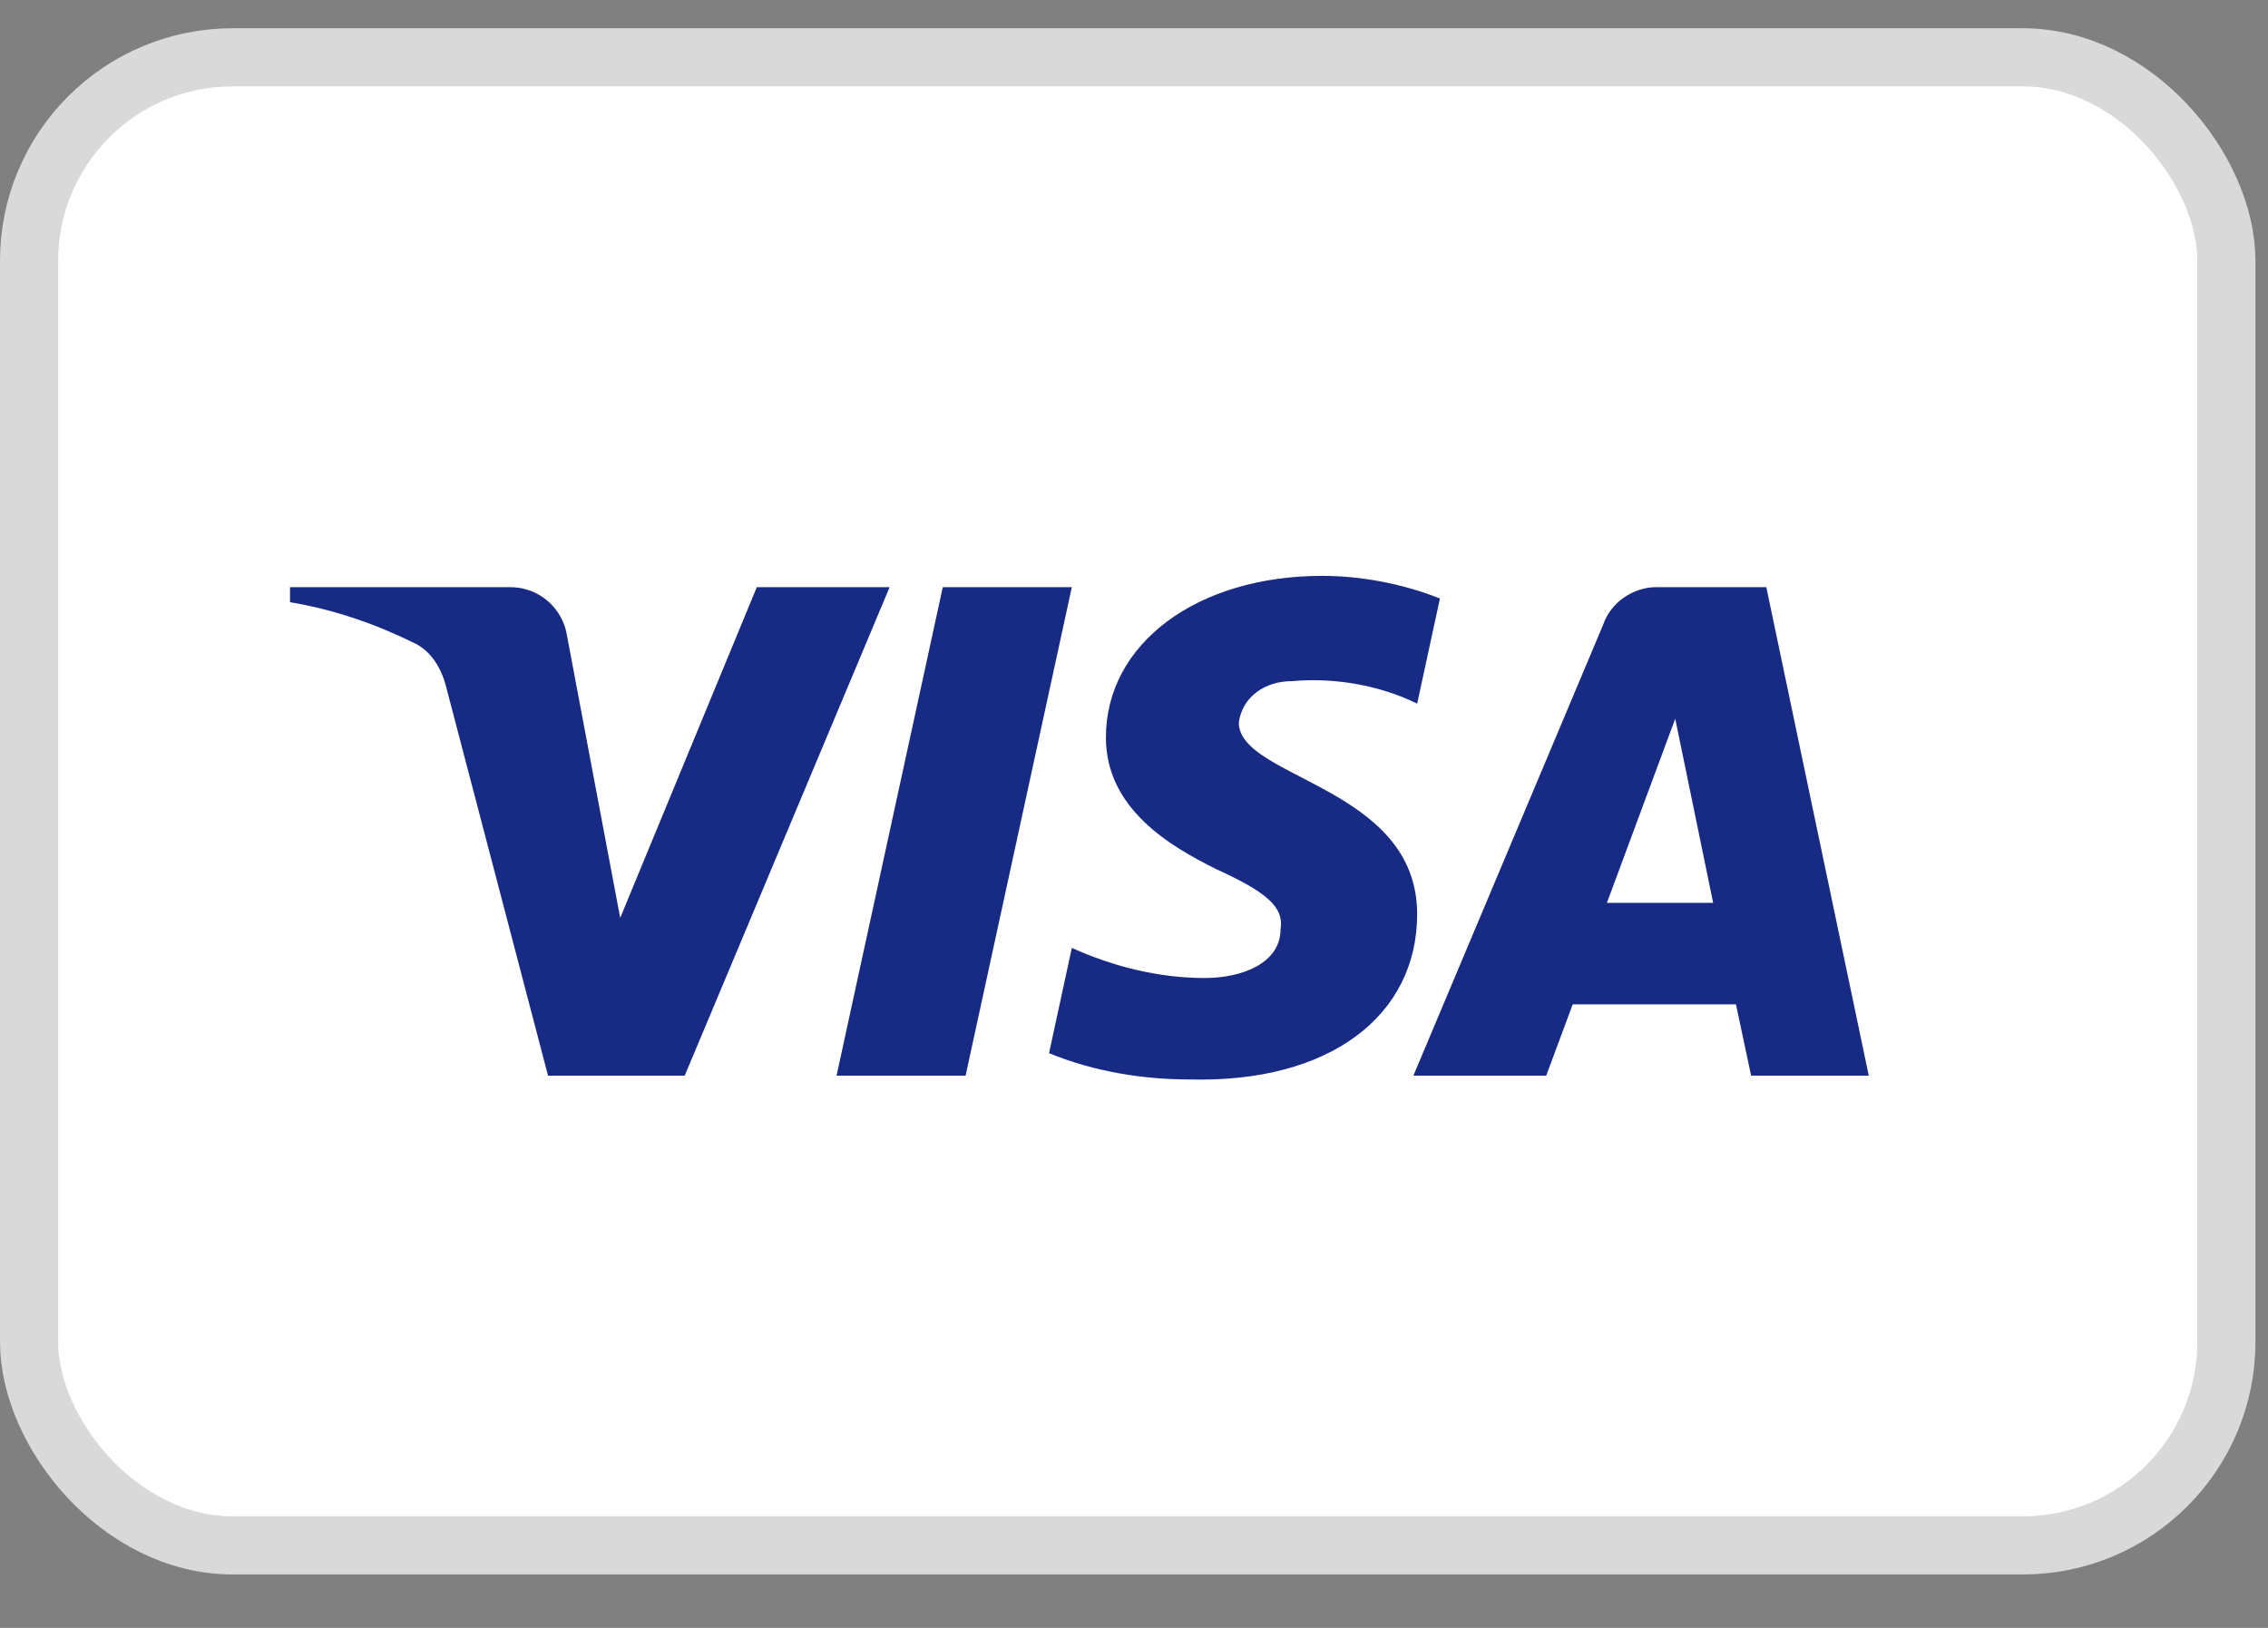
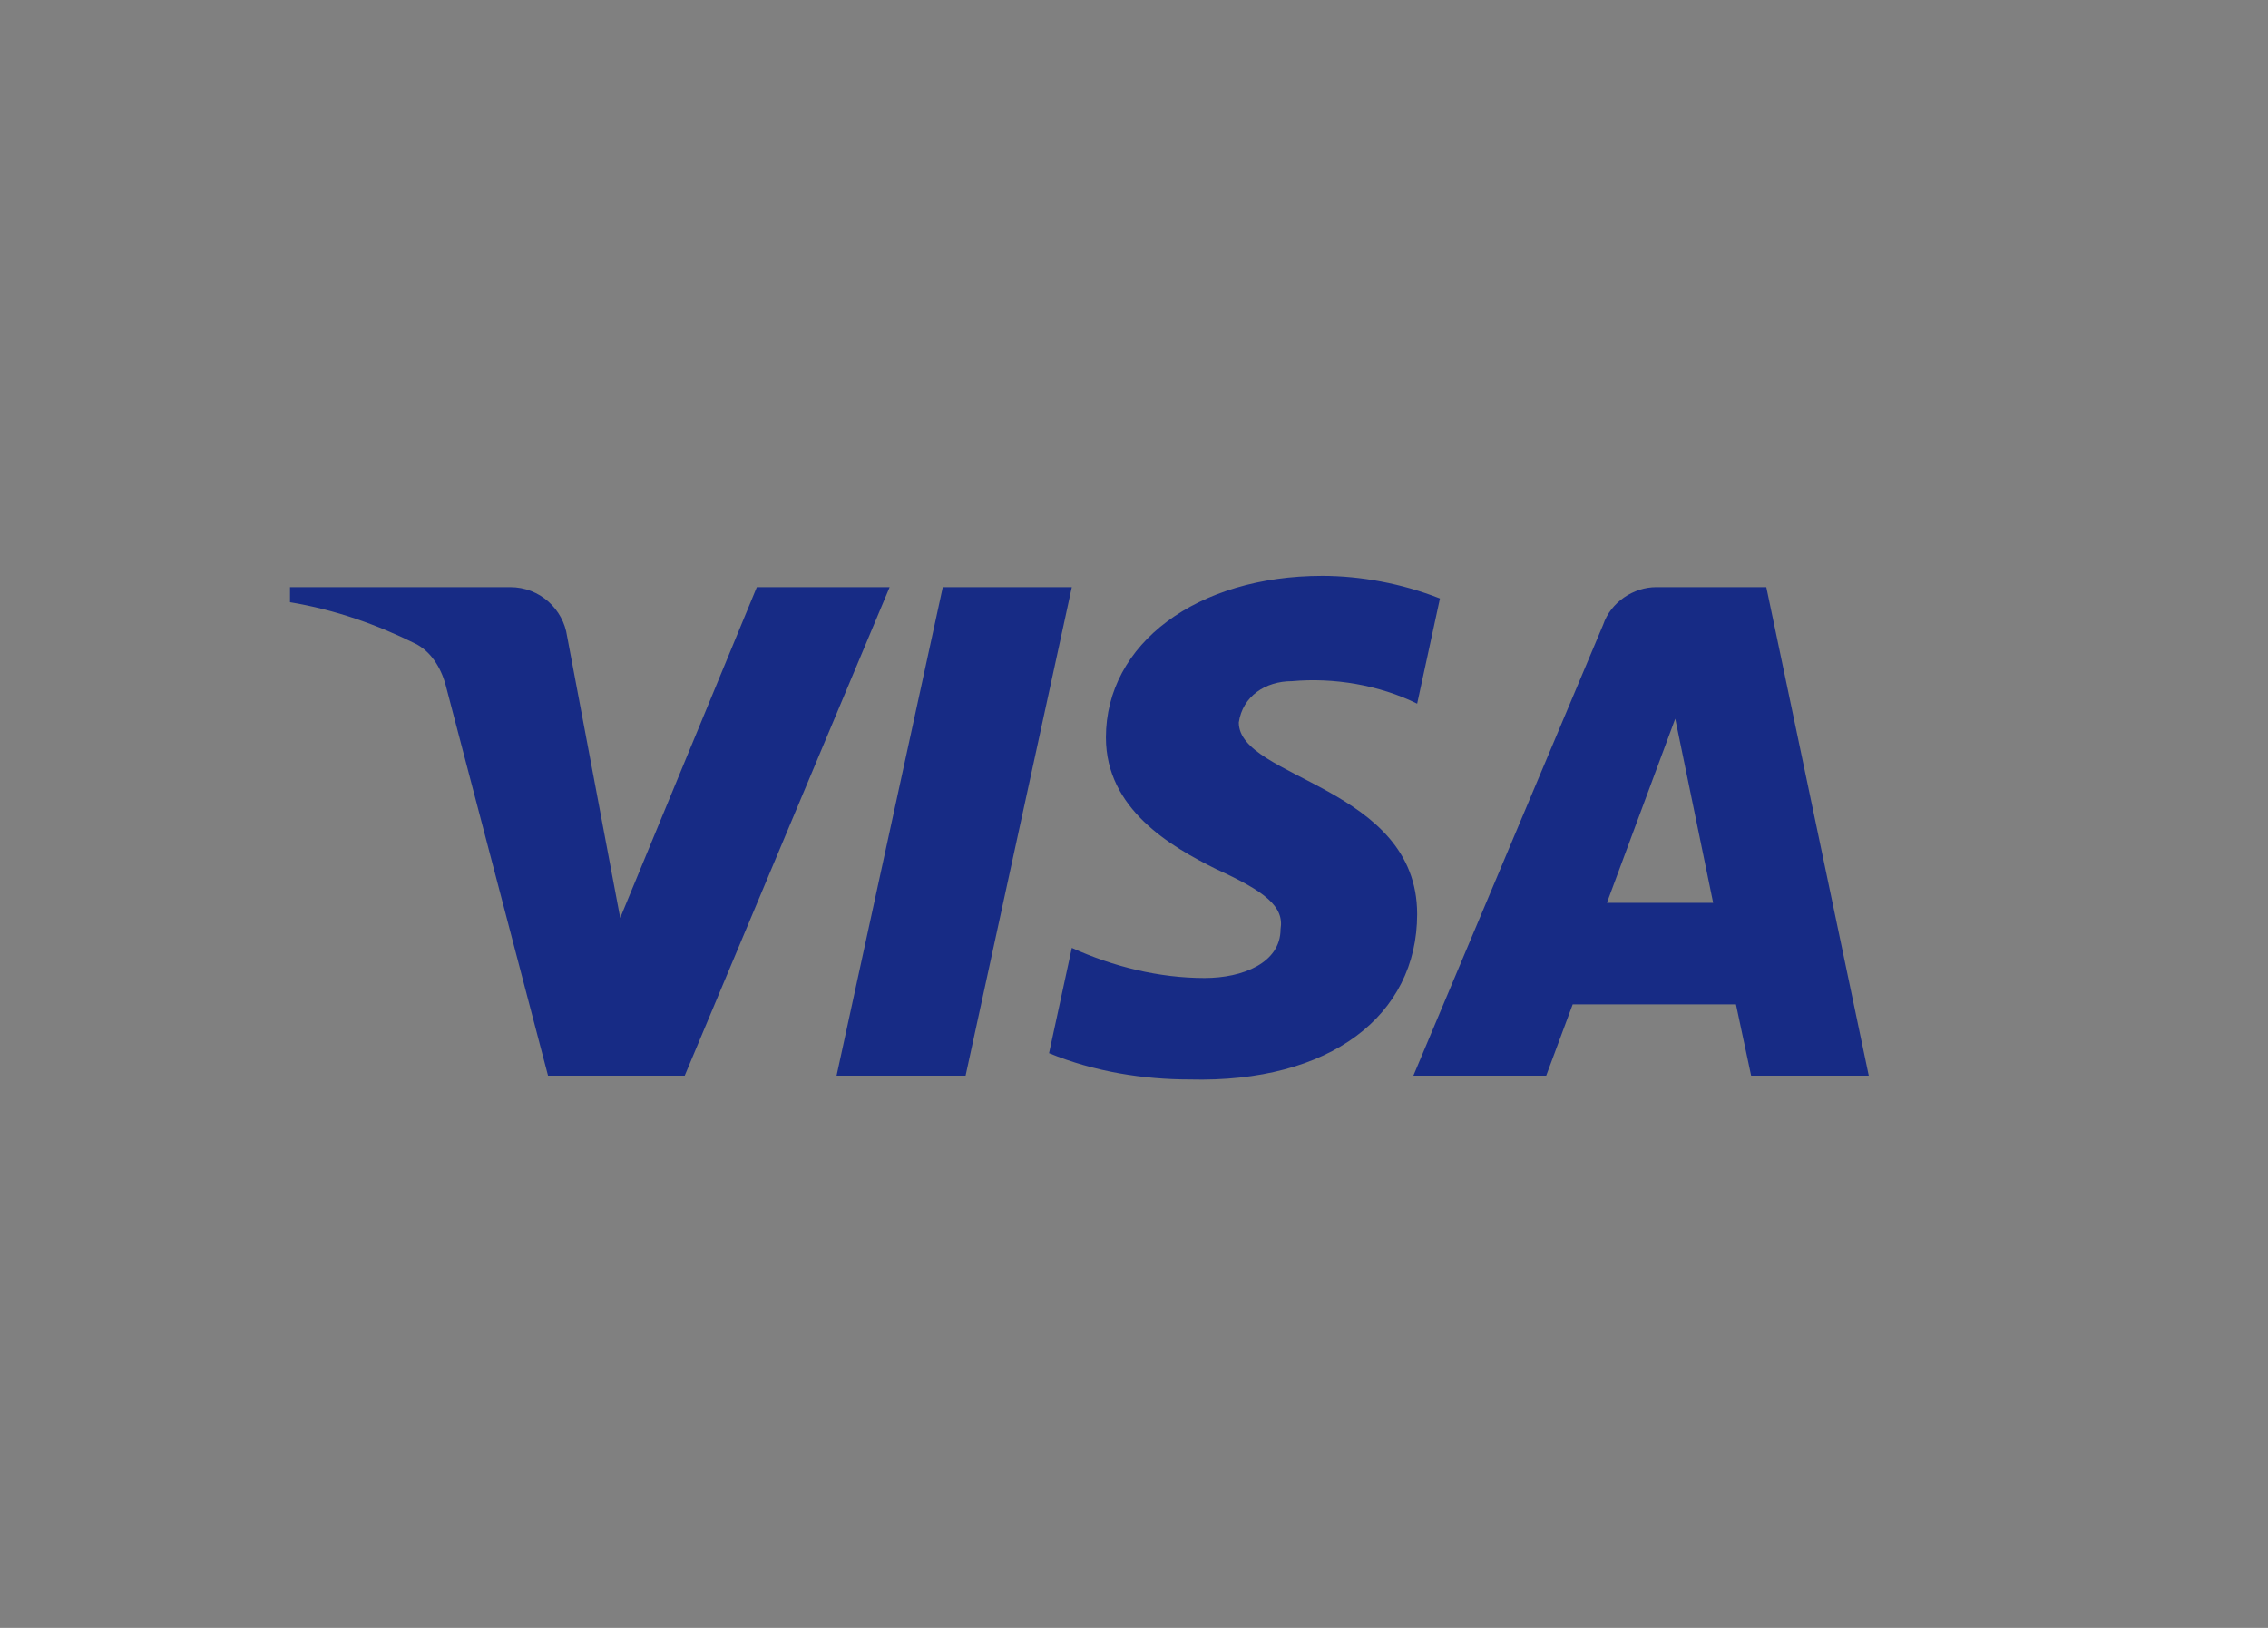
<svg xmlns="http://www.w3.org/2000/svg" width="39" height="28" viewBox="0 0 39 28" fill="none">
  <rect x="0" y="0" width="39" height="28" fill="#808080" stroke="none" />
-   <rect x="0.5" y="0.986" width="37.784" height="25.595" rx="3.5" fill="white" stroke="#D9D9D9" />
  <path fill-rule="evenodd" clip-rule="evenodd" d="M11.774 18.502H9.424L7.663 11.781C7.579 11.472 7.401 11.198 7.14 11.069C6.488 10.746 5.77 10.488 4.987 10.358V10.099H8.772C9.294 10.099 9.686 10.488 9.751 10.939L10.665 15.788L13.014 10.099H15.298L11.774 18.502ZM16.604 18.502H14.385L16.212 10.099H18.431L16.604 18.502ZM21.302 12.427C21.367 11.975 21.759 11.716 22.216 11.716C22.934 11.651 23.716 11.781 24.369 12.103L24.761 10.294C24.108 10.035 23.39 9.905 22.738 9.905C20.584 9.905 19.017 11.069 19.017 12.685C19.017 13.914 20.128 14.559 20.911 14.948C21.759 15.335 22.085 15.594 22.02 15.982C22.02 16.563 21.367 16.822 20.715 16.822C19.932 16.822 19.148 16.628 18.431 16.304L18.039 18.115C18.823 18.437 19.67 18.567 20.454 18.567C22.869 18.631 24.369 17.468 24.369 15.723C24.369 13.525 21.302 13.396 21.302 12.427ZM32.135 18.502L30.373 10.099H28.481C28.089 10.099 27.697 10.358 27.567 10.746L24.304 18.502H26.588L27.044 17.275H29.851L30.112 18.502H32.135ZM28.807 12.362L29.459 15.529H27.632L28.807 12.362Z" fill="#172B85" />
</svg>